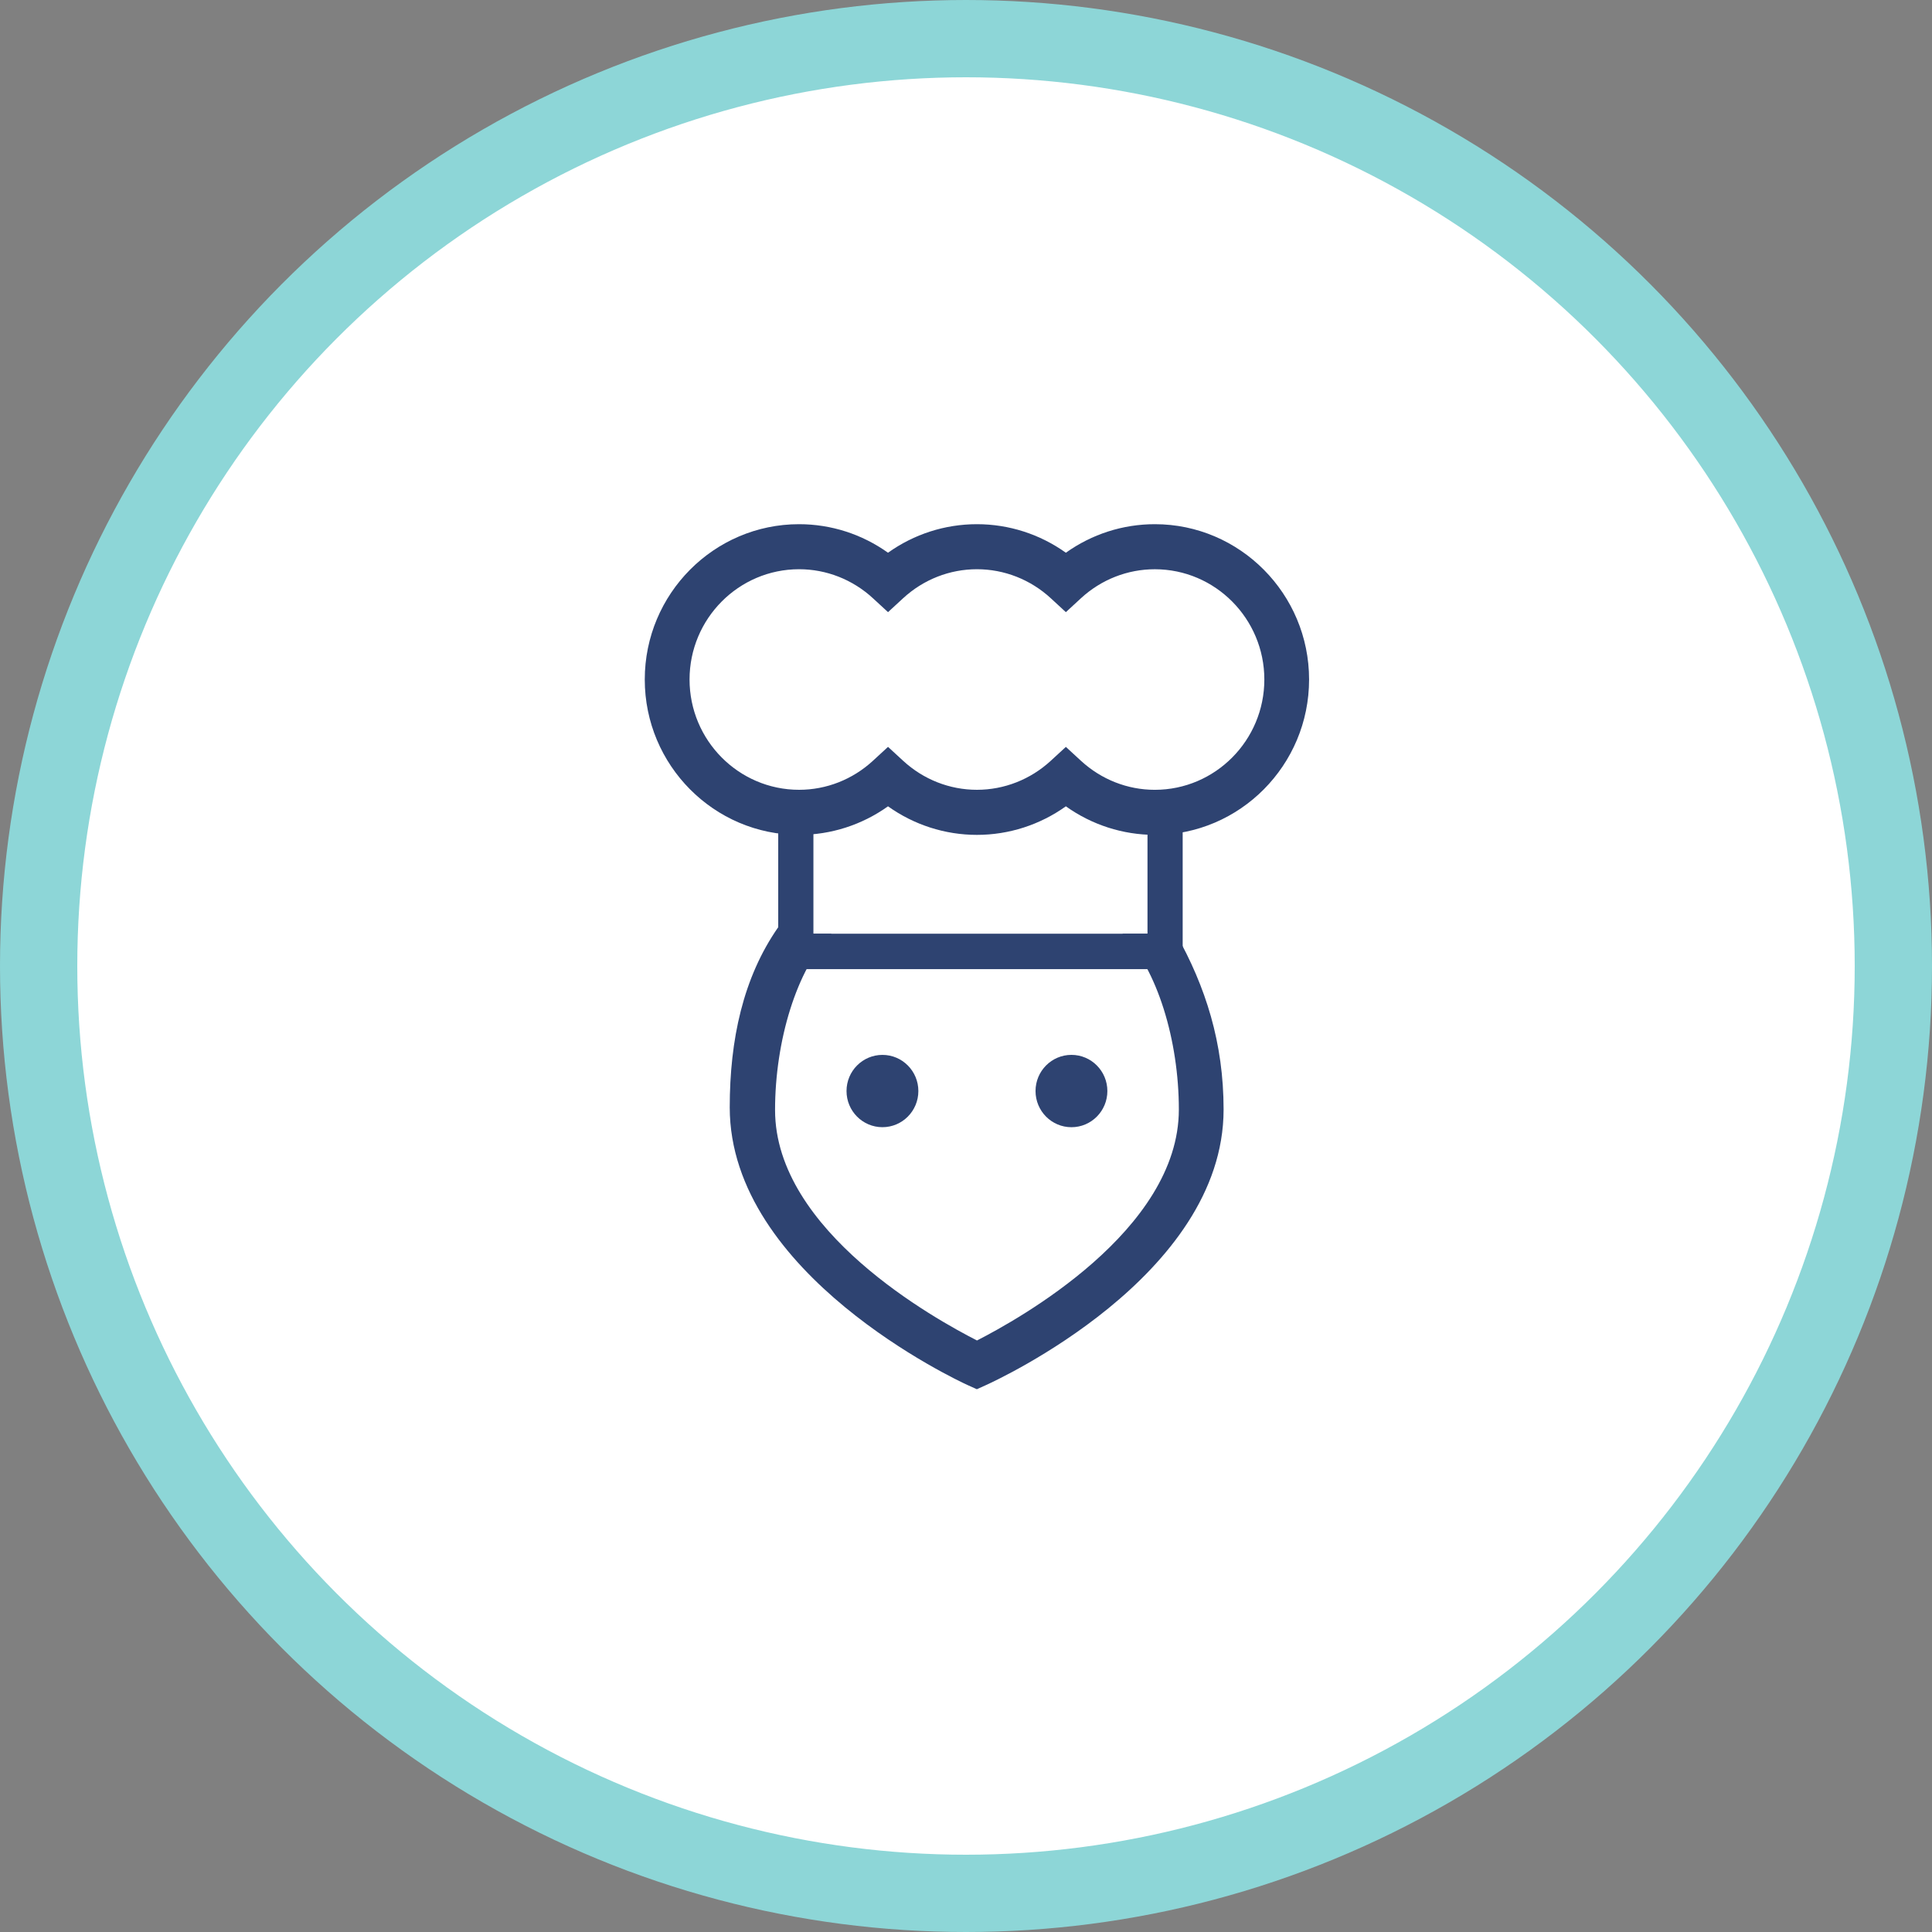
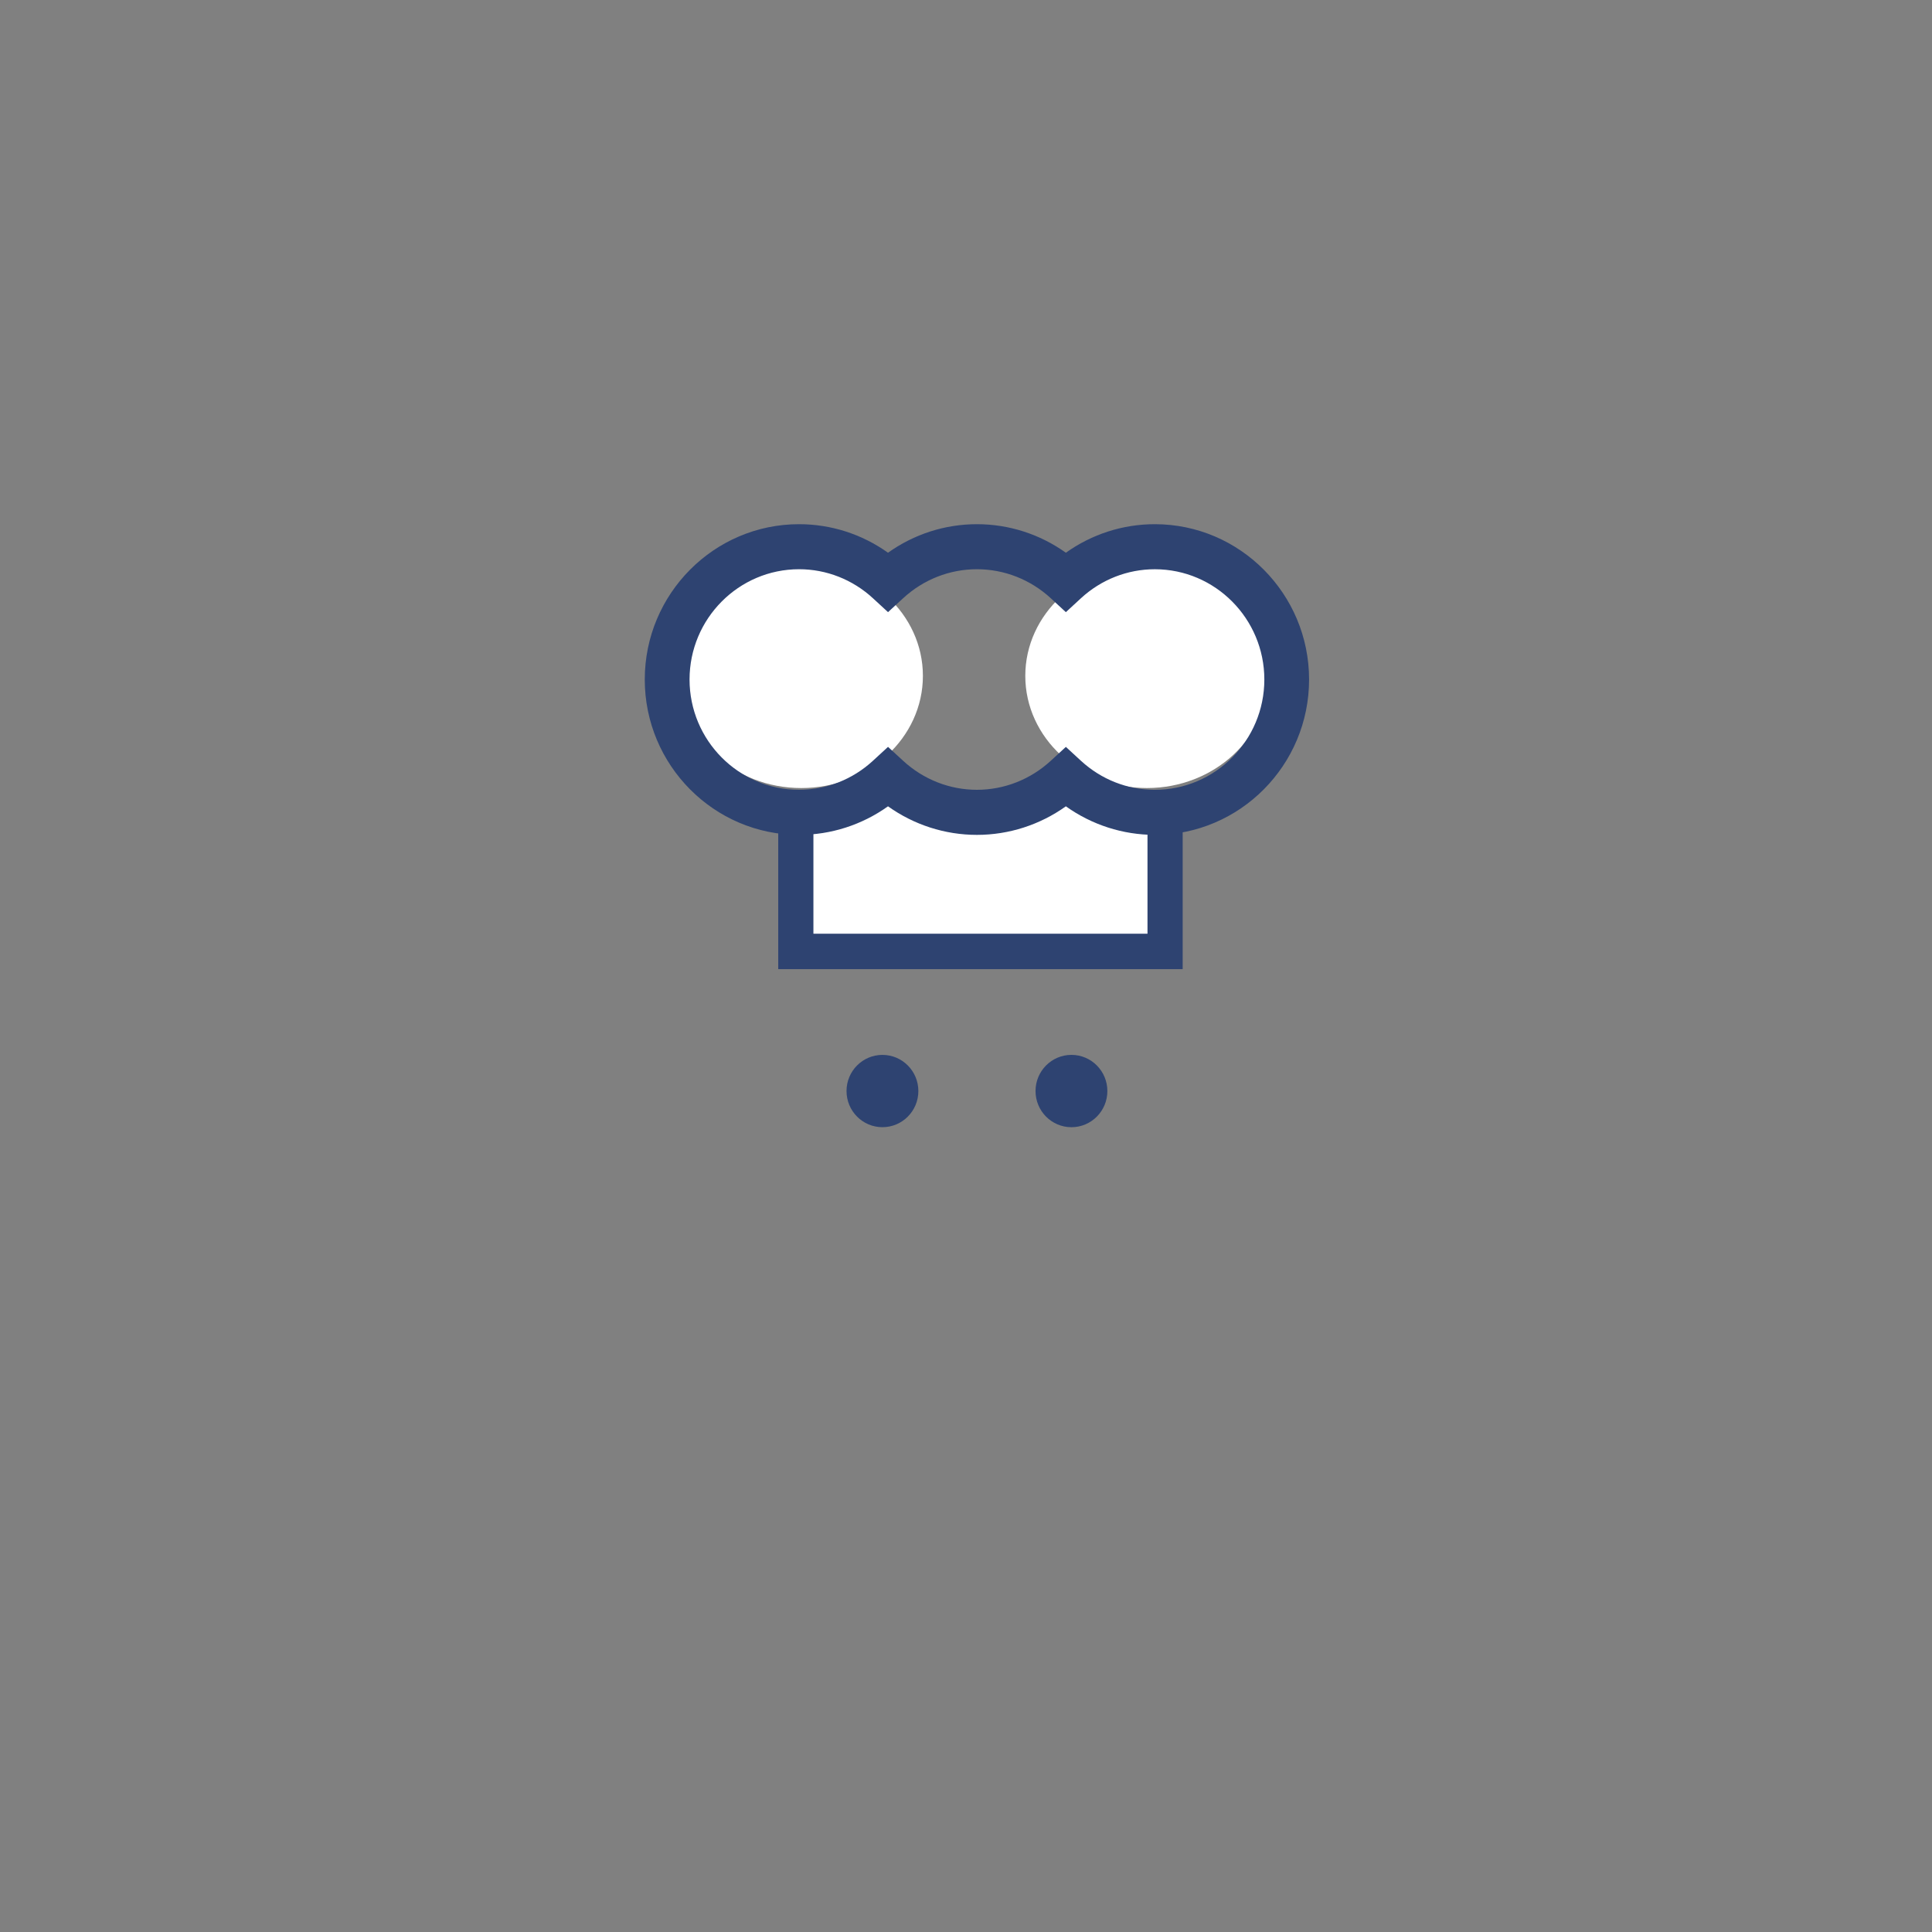
<svg xmlns="http://www.w3.org/2000/svg" width="100px" height="100px" viewBox="0 0 100 100" version="1.1">
  <rect x="0" y="0" width="100" height="100" fill="#808080" stroke="none" />
  <title>support icon</title>
  <desc>Created with Sketch.</desc>
  <g id="Features" stroke="none" stroke-width="1" fill="none" fill-rule="evenodd">
    <g id="Staff-MGMT" transform="translate(-793, -1675)">
      <g id="support-icon" transform="translate(795, 1677)">
-         <circle id="Oval" stroke="#8DD6D7" stroke-width="4" fill="#FFFFFF" cx="48" cy="48" r="48" />
        <g id="Group-49" transform="translate(31, 25)">
          <g id="Group-62" transform="translate(0, 0)">
            <g id="Group-61" transform="translate(2.177, 2.177)" fill="#FFFFFF">
              <ellipse id="Oval" cx="6.296" cy="5.806" rx="6.296" ry="5.806" />
-               <ellipse id="Oval-Copy-2" cx="14.911" cy="5.806" rx="6.296" ry="5.806" />
              <ellipse id="Oval-Copy-3" cx="24.188" cy="5.806" rx="6.296" ry="5.806" />
            </g>
-             <path d="M7.713,22.5 L26.797,22.5 L29.758,31.602 C27.391,34.865 25.526,37.213 24.165,38.646 C22.803,40.079 20.544,41.955 17.388,44.274 C14.256,42.406 12.018,40.861 10.674,39.639 C9.33,38.417 7.465,35.738 5.081,31.602 L7.713,22.5 Z" id="Path-40" fill="#FFFFFF" />
            <rect id="Rectangle" fill="#FFFFFF" x="7.984" y="14.516" width="19.597" height="7.984" />
            <g id="noun_chef_36134_000000" fill="#2E4371" fill-rule="nonzero">
              <g id="Group">
                <g transform="translate(10.38, 27.553)" id="Oval">
                  <ellipse cx="2.295" cy="1.919" rx="1.859" ry="1.871" />
                  <ellipse cx="12.078" cy="1.919" rx="1.859" ry="1.872" />
                </g>
                <polygon id="Path" points="28.215 23.162 7.281 23.162 7.281 14.915 9.102 14.915 9.102 21.329 26.394 21.329 26.394 14.915 28.215 14.915" />
                <path d="M26.773,16.213 C25.117,16.213 23.513,15.694 22.169,14.735 C20.824,15.694 19.223,16.213 17.565,16.213 C15.909,16.213 14.307,15.694 12.963,14.735 C11.619,15.694 10.017,16.213 8.359,16.213 C3.956,16.213 0.373,12.605 0.373,8.172 C0.373,3.739 3.956,0.132 8.359,0.132 C10.017,0.132 11.619,0.65 12.963,1.609 C14.306,0.65 15.907,0.132 17.565,0.132 C19.223,0.132 20.825,0.65 22.169,1.609 C23.513,0.65 25.114,0.132 26.773,0.132 C31.176,0.132 34.758,3.739 34.758,8.172 C34.758,12.605 31.176,16.213 26.773,16.213 Z M22.169,11.659 L22.95,12.378 C24.003,13.347 25.359,13.881 26.772,13.881 C29.9,13.881 32.442,11.32 32.442,8.172 C32.442,5.025 29.9,2.464 26.772,2.464 C25.359,2.464 24.001,2.997 22.95,3.965 L22.169,4.685 L21.389,3.965 C20.337,2.996 18.979,2.463 17.565,2.463 C16.153,2.463 14.796,2.996 13.746,3.964 L12.964,4.684 L12.183,3.965 C11.132,2.996 9.774,2.463 8.361,2.463 C5.234,2.463 2.691,5.024 2.691,8.171 C2.691,11.319 5.235,13.88 8.361,13.88 C9.774,13.88 11.131,13.346 12.183,12.377 L12.964,11.658 L13.746,12.378 C14.796,13.346 16.153,13.88 17.565,13.88 C18.978,13.88 20.336,13.346 21.389,12.377 L22.169,11.659 Z" id="Shape" />
              </g>
-               <path d="M27.864,21.329 L25.095,21.329 C26.901,23.162 28.017,26.853 28.017,30.427 C28.017,36.699 19.678,41.304 17.569,42.383 C15.458,41.304 7.117,36.727 7.117,30.455 C7.117,26.882 8.235,23.162 10.04,21.329 L7.281,21.329 L7.281,20.992 C5.461,23.6 4.771,26.82 4.771,30.316 C4.771,38.962 16.572,44.457 17.075,44.687 L17.561,44.906 L18.046,44.687 C18.546,44.457 30.333,39.073 30.333,30.427 C30.332,26.983 29.41,24.078 27.864,21.329 Z" id="Path" />
            </g>
          </g>
        </g>
      </g>
    </g>
  </g>
</svg>